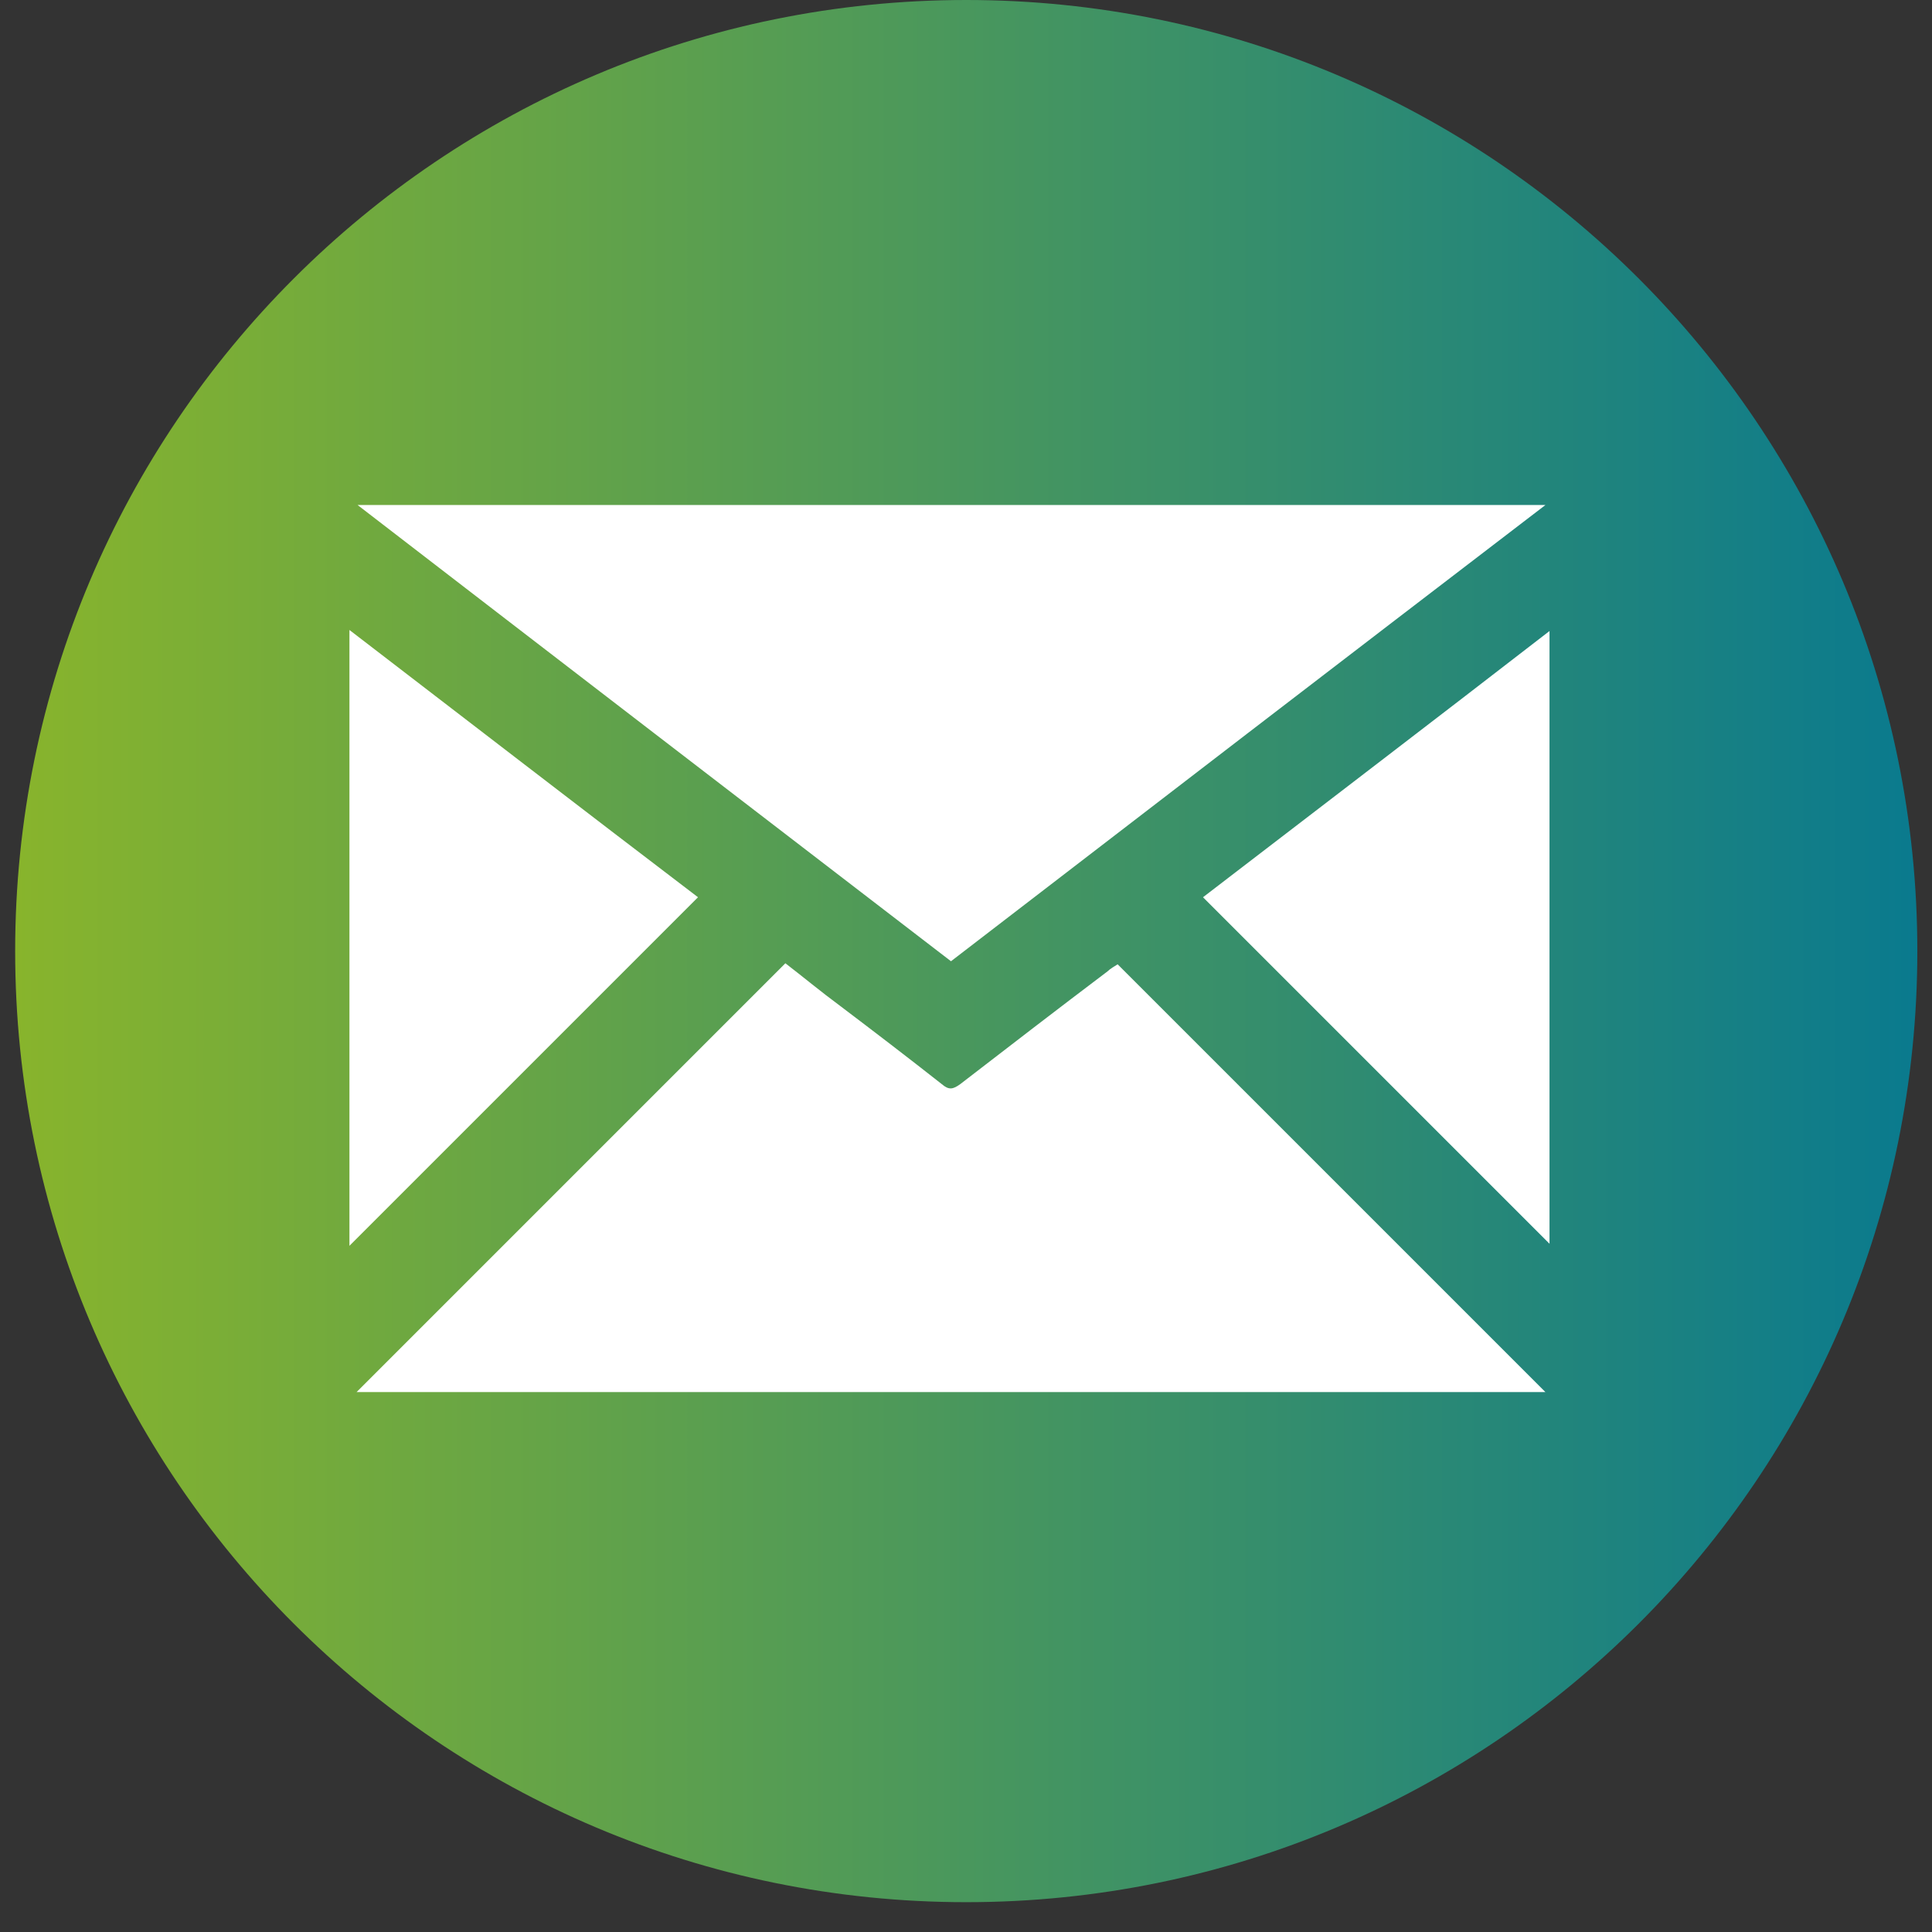
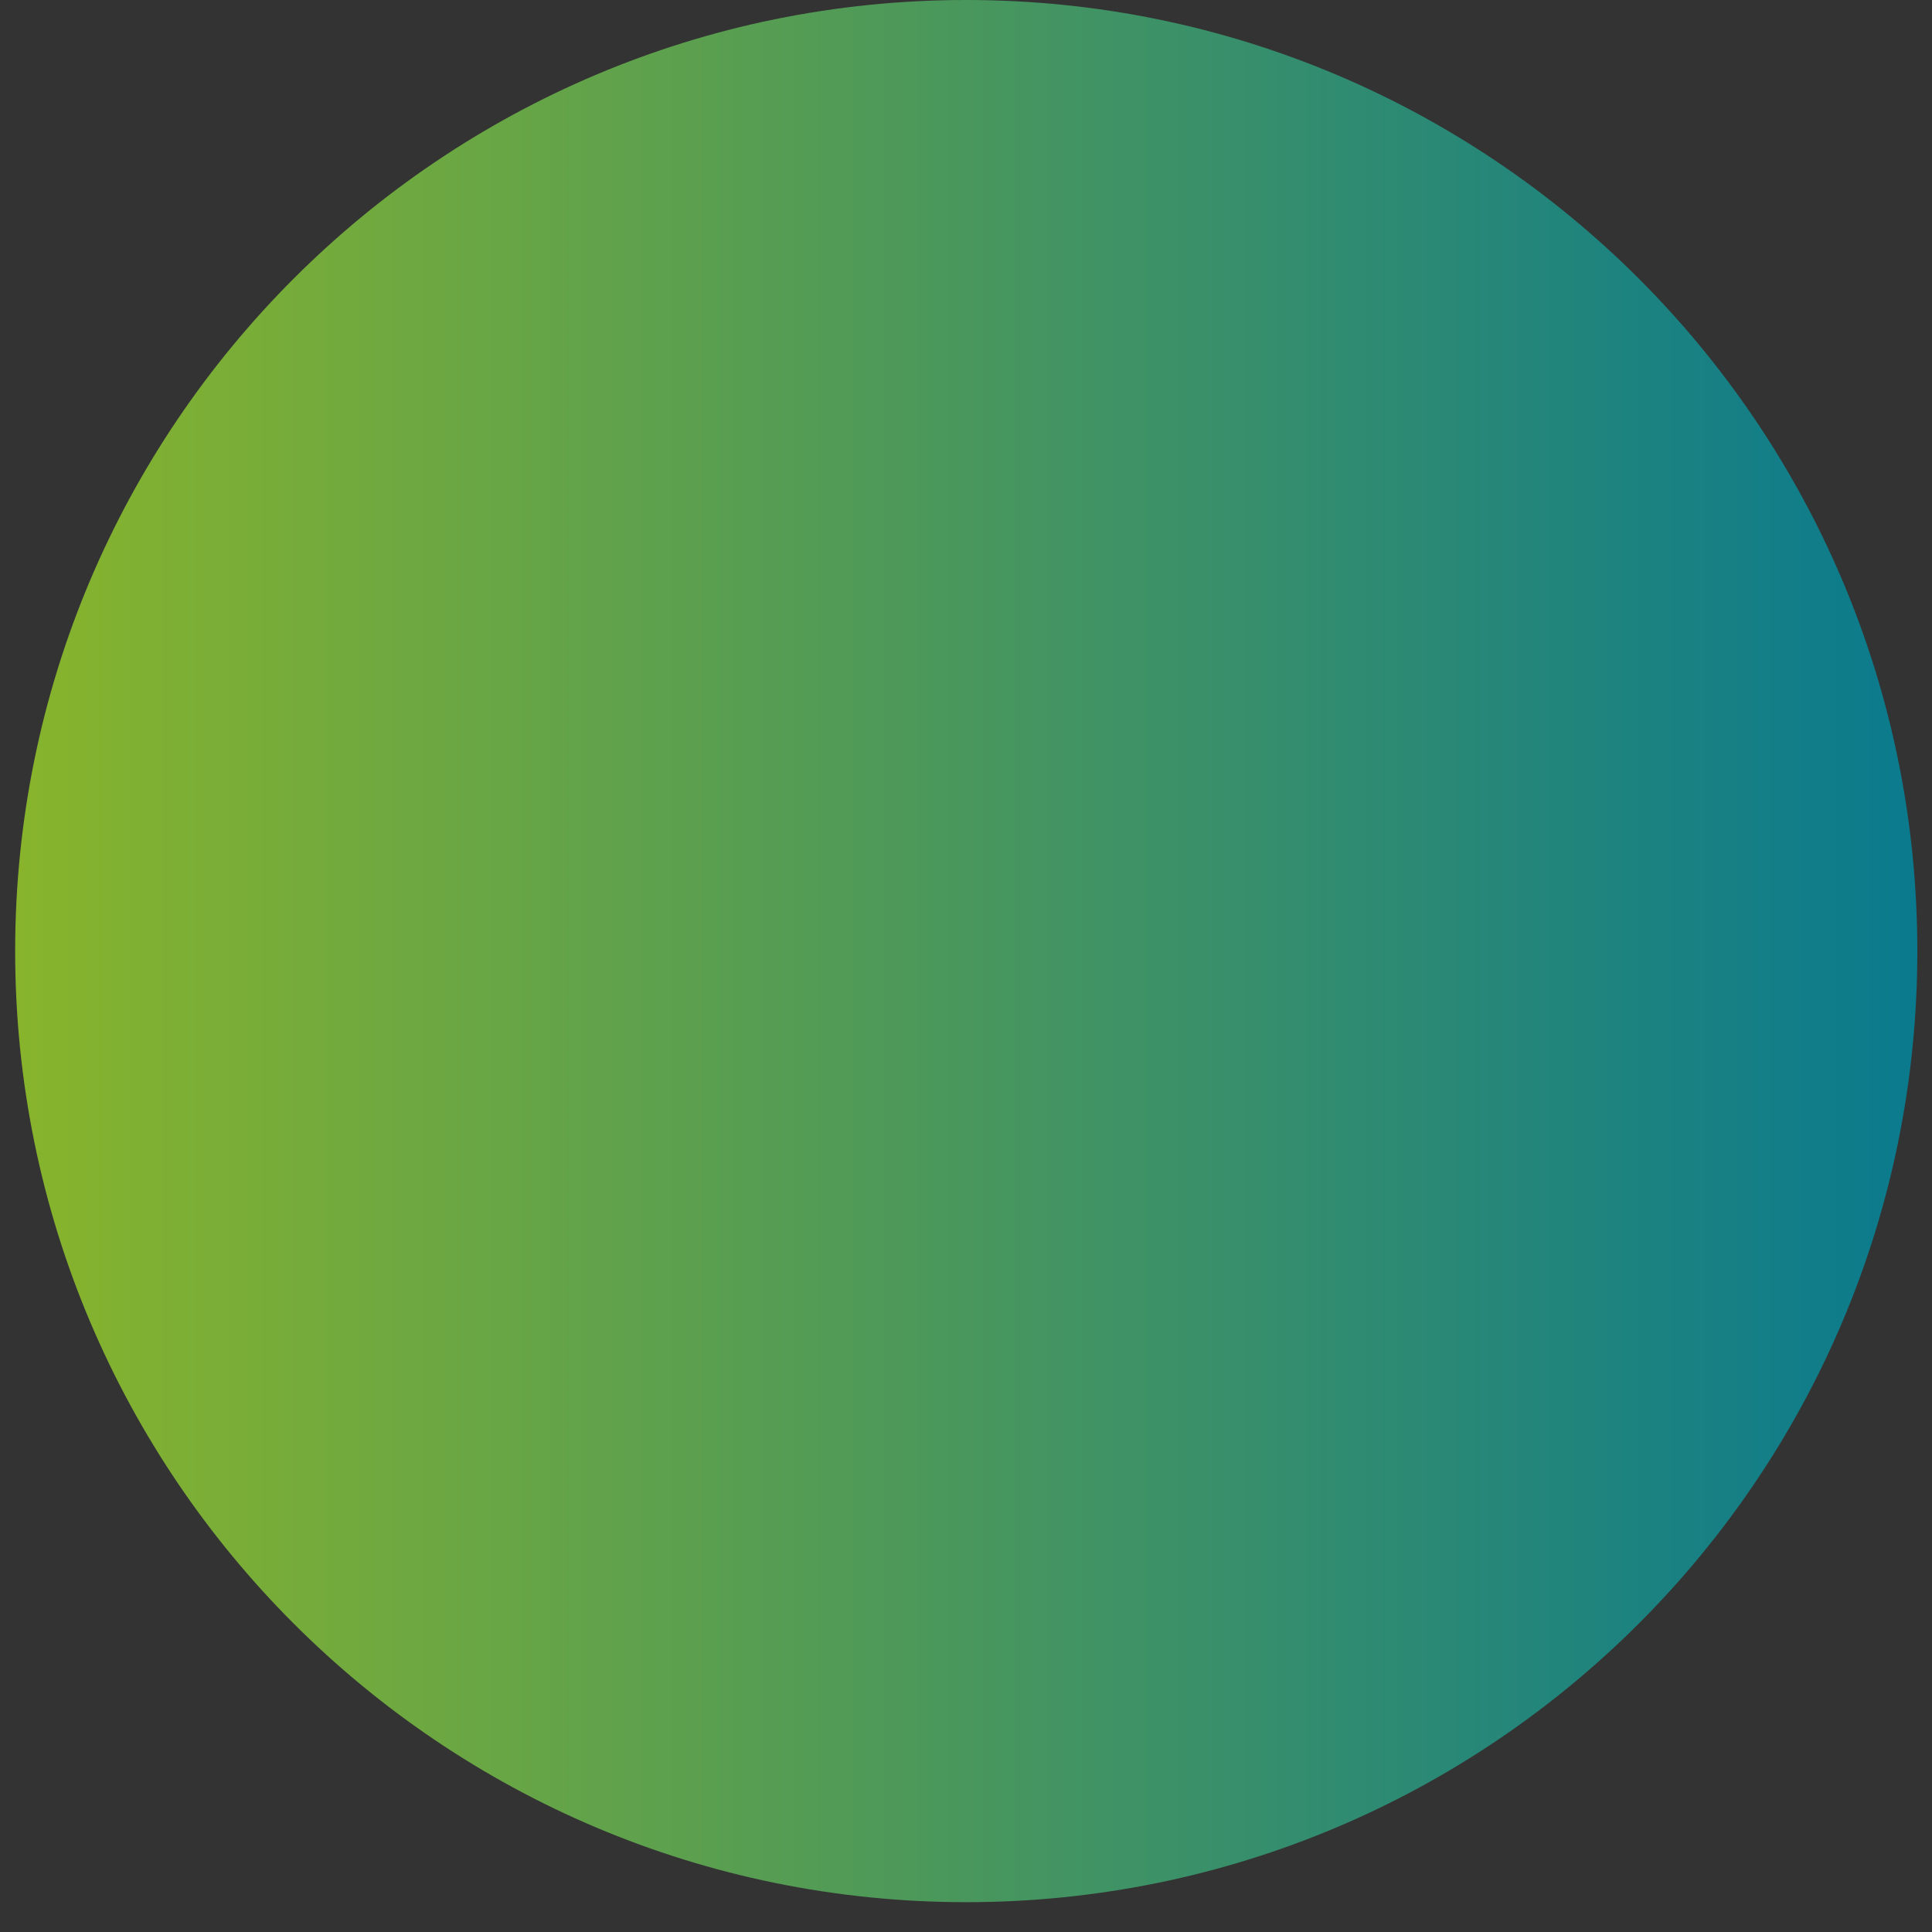
<svg xmlns="http://www.w3.org/2000/svg" width="39" height="39" viewBox="0 0 39 39" fill="none">
  <rect x="0" y="0" width="39" height="39" fill="#333333" stroke="none" />
  <path d="M19.505 38.398C30.108 38.398 38.704 29.802 38.704 19.199C38.704 8.596 30.108 0 19.505 0C8.901 0 0.306 8.596 0.306 19.199C0.306 29.802 8.901 38.398 19.505 38.398Z" fill="url(#paint0_linear_251_1870)" />
-   <path d="M31.197 28.101H7.198C10.069 25.23 12.941 22.358 15.854 19.445C16.202 19.712 16.572 20.02 16.961 20.307C17.638 20.819 18.336 21.353 19.013 21.886C19.156 22.009 19.238 21.989 19.382 21.886C20.366 21.127 21.351 20.368 22.356 19.609C22.418 19.548 22.5 19.507 22.561 19.466C25.453 22.358 28.325 25.23 31.217 28.122L31.197 28.101Z" fill="white" />
-   <path d="M31.197 10.194C27.176 13.271 23.197 16.327 19.197 19.404C15.218 16.348 11.239 13.292 7.218 10.194H31.217H31.197Z" fill="white" />
-   <path d="M14.09 18.112C11.731 20.471 9.393 22.809 7.054 25.148V12.717C9.434 14.543 11.772 16.348 14.09 18.112Z" fill="white" />
-   <path d="M24.284 18.112C26.581 16.348 28.92 14.563 31.279 12.738V25.107C28.981 22.809 26.622 20.45 24.284 18.112Z" fill="white" />
  <defs>
    <linearGradient id="paint0_linear_251_1870" x1="0.306" y1="19.199" x2="38.704" y2="19.199" gradientUnits="userSpaceOnUse">
      <stop stop-color="#88B42C" />
      <stop offset="1" stop-color="#0A7A8E" />
    </linearGradient>
  </defs>
</svg>